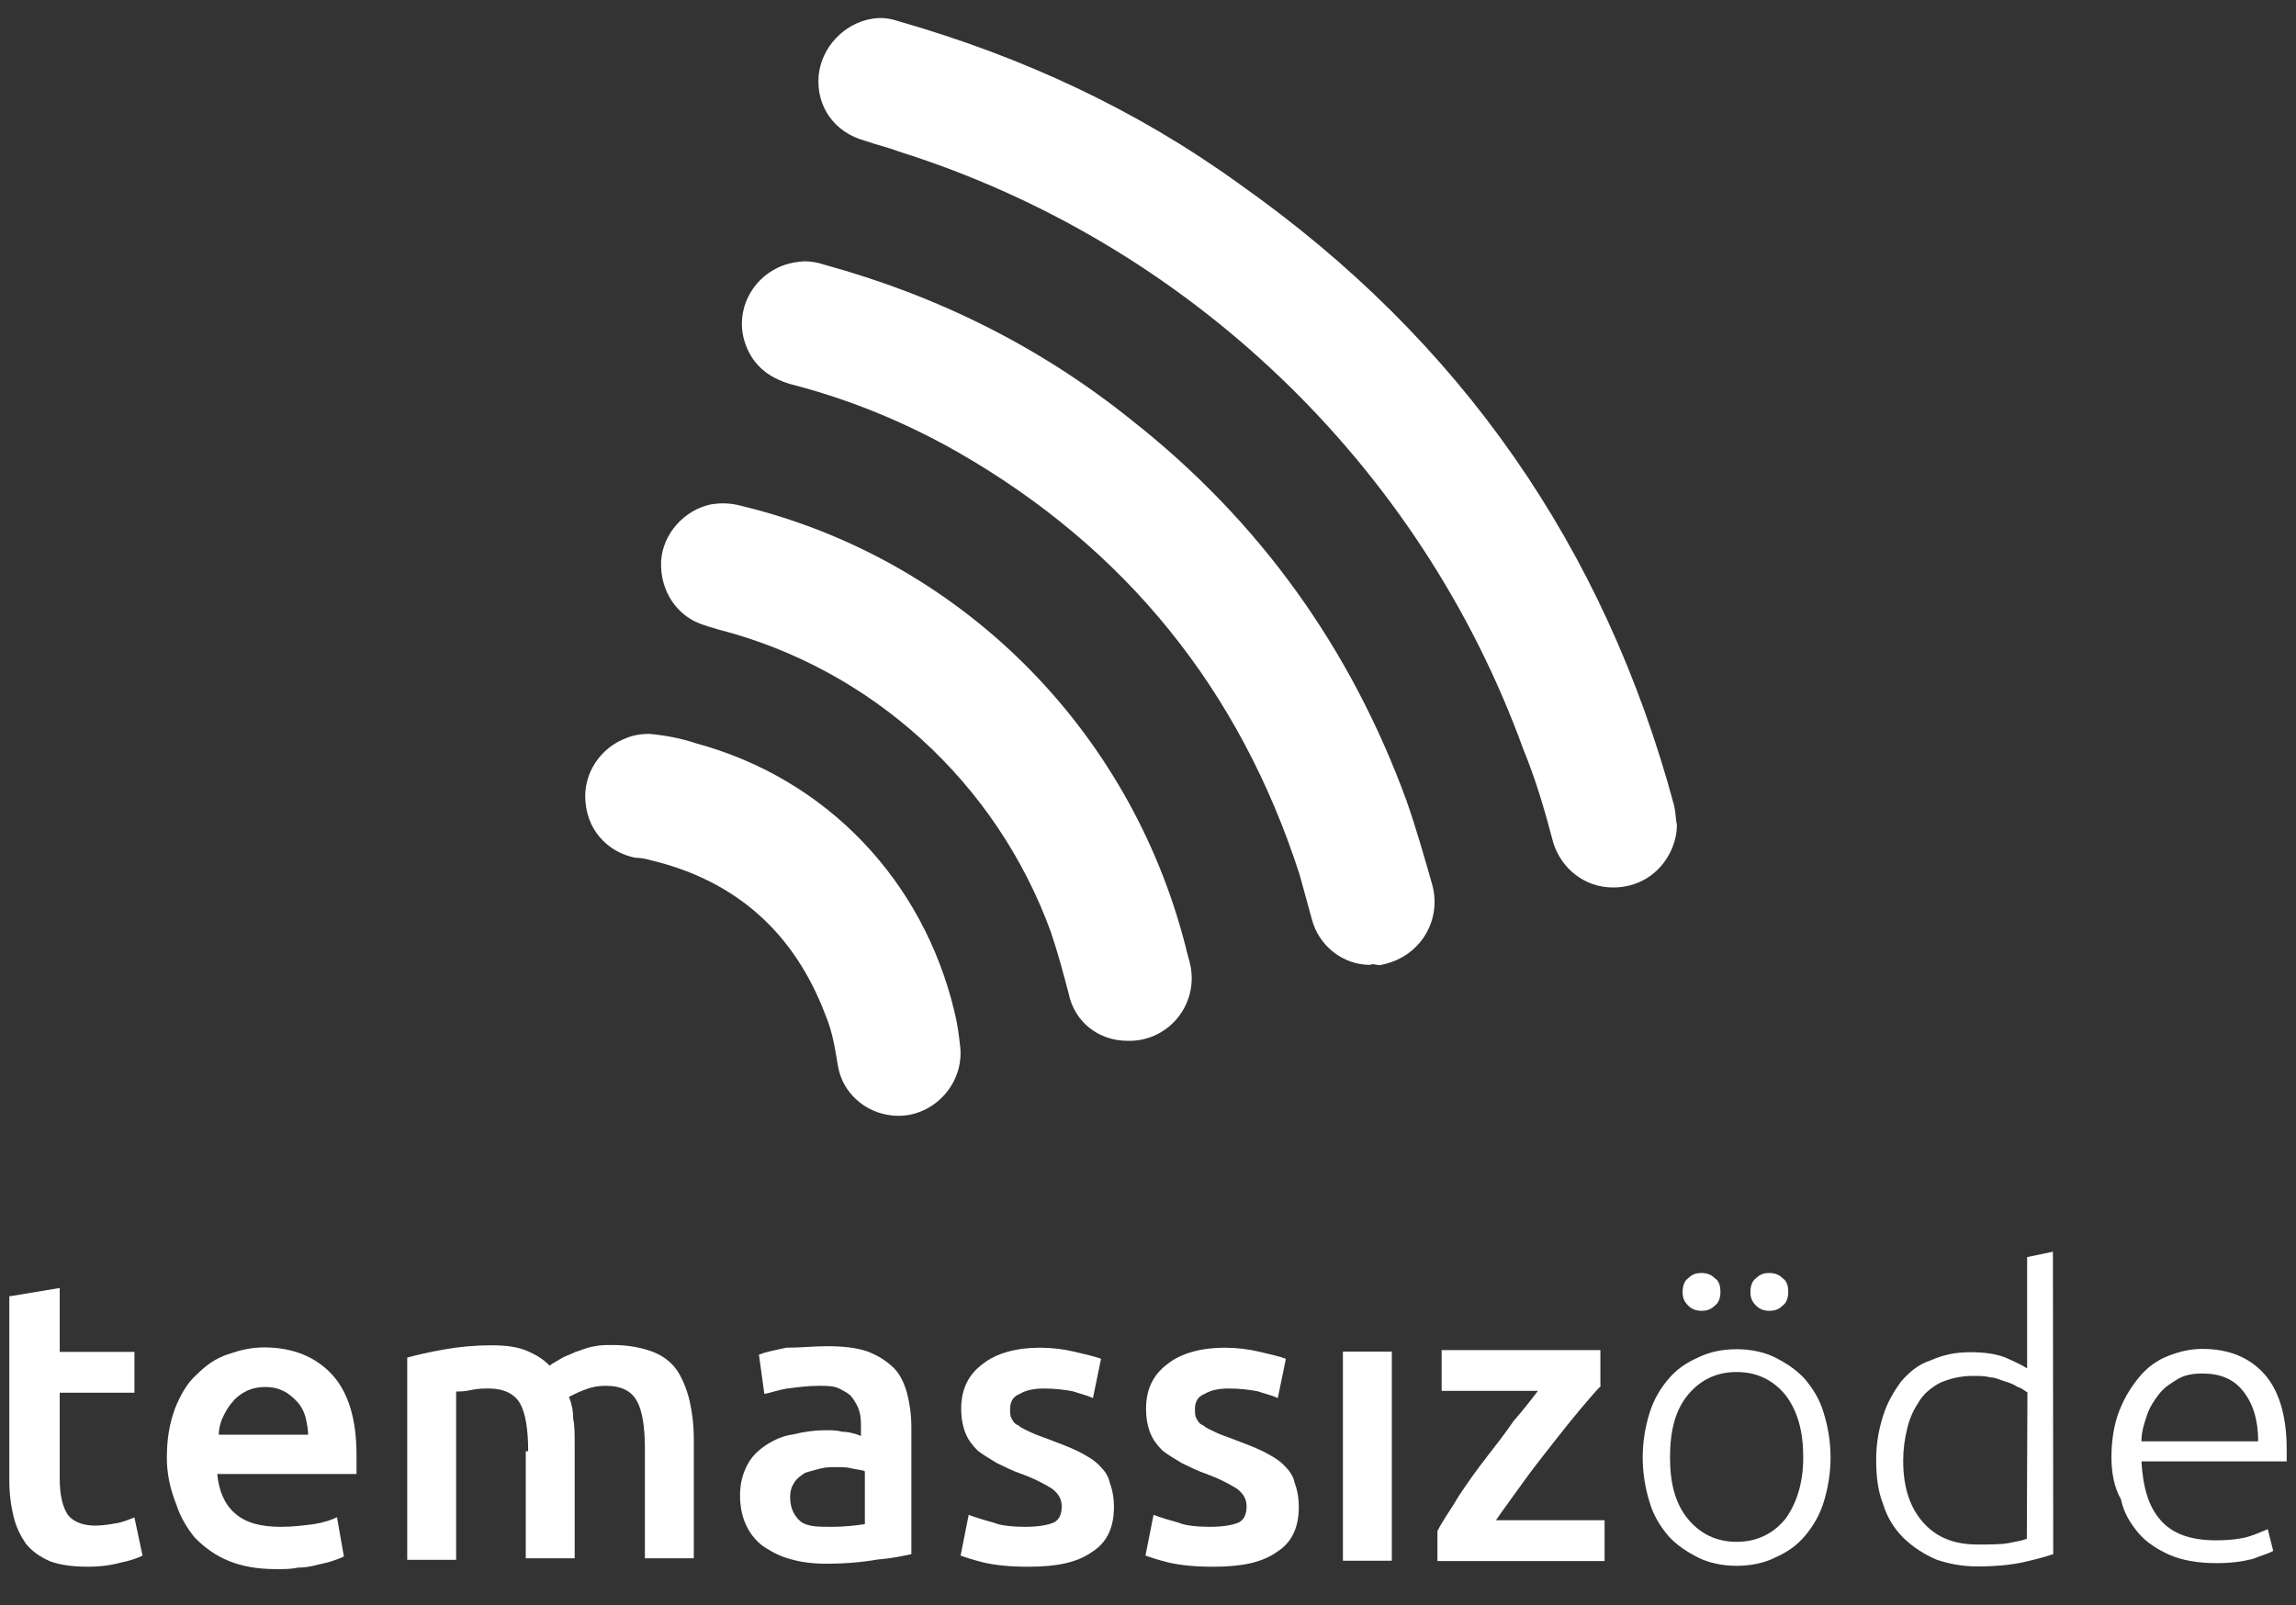
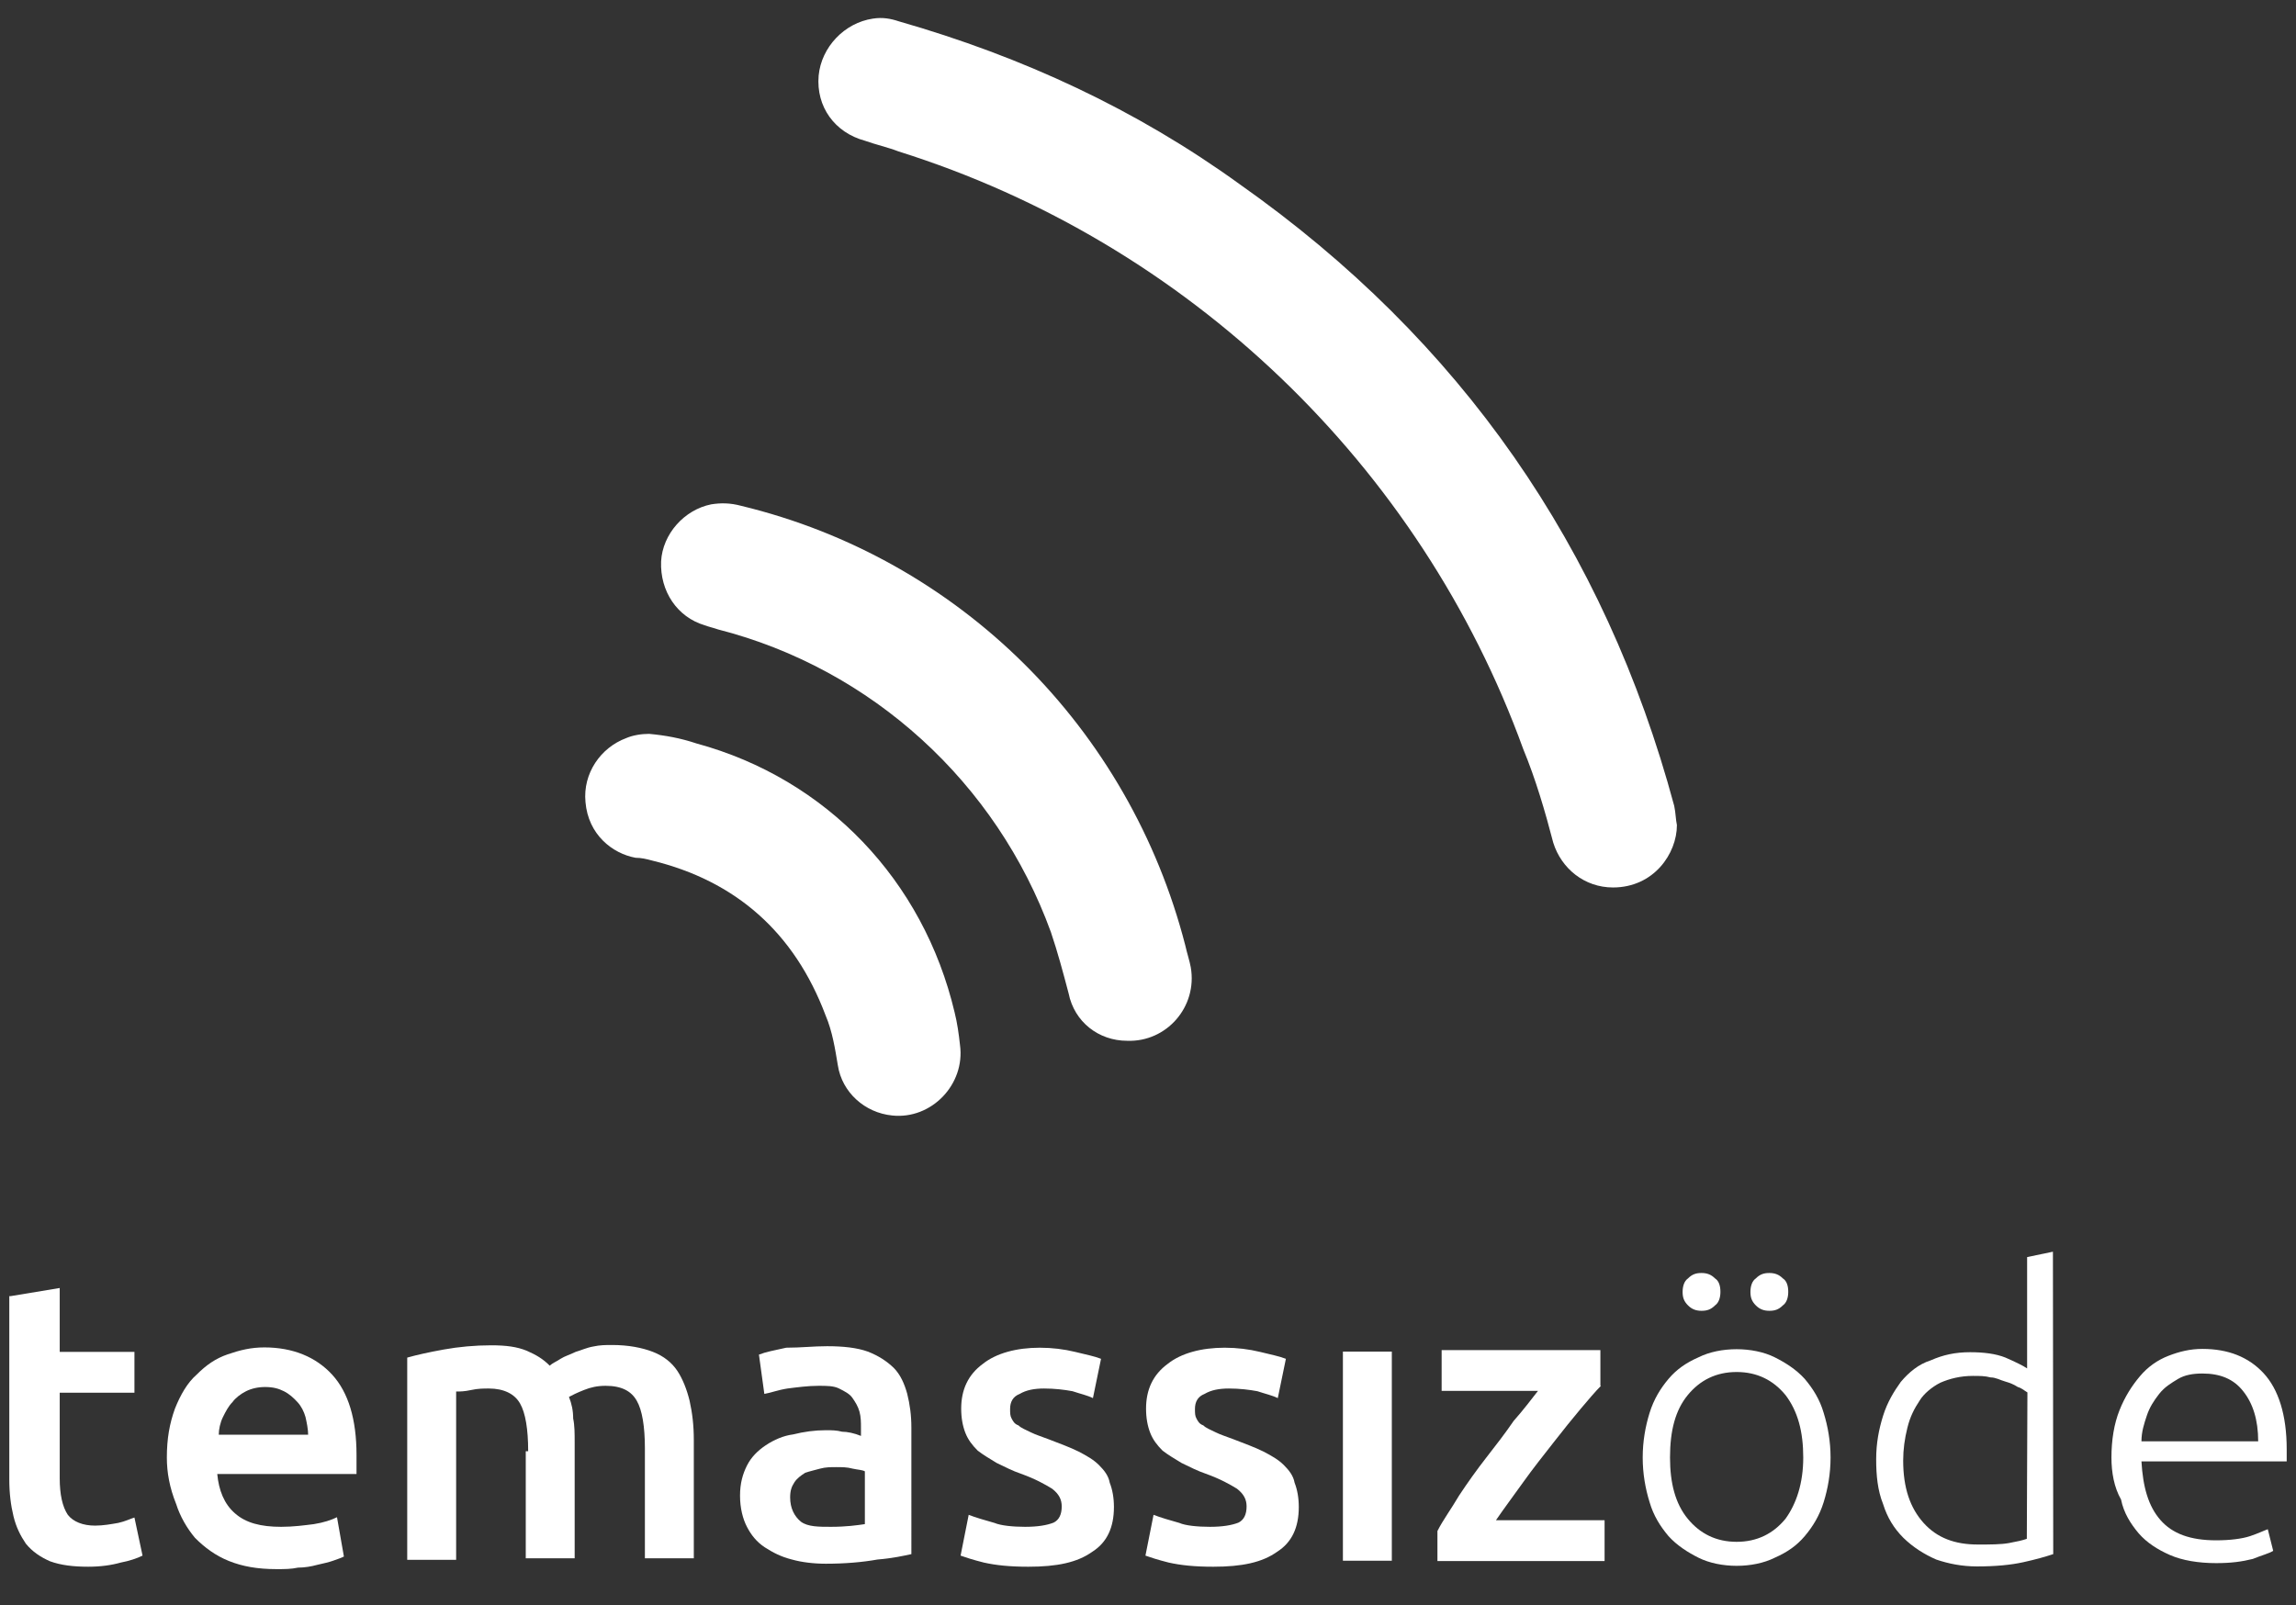
<svg xmlns="http://www.w3.org/2000/svg" version="1.1" id="f3d8d43d-6b7b-4616-98a2-4d869a5d8ef7" x="0px" y="0px" viewBox="0 0 765.1 535" style="enable-background:new 0 0 765.1 535;" xml:space="preserve">
  <rect x="0" y="0" width="765.1" height="535" fill="#333333" stroke="none" />
  <style type="text/css">
	.st0{fill:#FFFFFF;}
</style>
  <title>Glenfiddich_Logo_White</title>
  <g>
    <g>
      <path class="st0" d="M3.6,432l16.3-2.7v21.3h24.9v13.6H19.9v28.5c0,5.4,0.9,9.5,2.7,12.2c1.8,2.3,5,3.6,9.1,3.6    c2.7,0,5.4-0.5,7.7-0.9c2.3-0.5,4.1-1.4,5.4-1.8l2.7,12.7c-1.8,0.9-4.5,1.8-7.2,2.3c-3.2,0.9-6.8,1.4-10.9,1.4    c-5,0-9.1-0.5-12.7-1.8c-3.2-1.4-5.9-3.2-8.1-5.9c-1.8-2.7-3.2-5.4-4.1-9.1s-1.4-7.7-1.4-12.2V432H3.6z" />
      <path class="st0" d="M55.6,485.8c0-6.3,0.9-11.3,2.7-16.3c1.8-4.5,4.1-8.6,7.2-11.3c3.2-3.2,6.3-5.4,10.4-6.8    c4.1-1.4,7.7-2.3,12.2-2.3c9.5,0,17.2,3.2,22.6,9.1c5.4,5.9,8.1,14.9,8.1,26.7c0,0.9,0,1.8,0,3.2c0,0.9,0,2.3,0,3.2H72.4    c0.5,5.4,2.3,10,5.9,13.1c3.6,3.2,8.6,4.5,15.4,4.5c4.1,0,7.7-0.5,10.9-0.9c3.2-0.5,5.9-1.4,7.7-2.3l2.3,13.1    c-0.9,0.5-2.3,0.9-3.6,1.4c-1.4,0.5-3.2,0.9-5.4,1.4c-1.8,0.5-4.1,0.9-6.3,0.9c-2.3,0.5-4.5,0.5-7.2,0.5c-6.3,0-11.3-0.9-15.8-2.7    c-4.5-1.8-8.1-4.5-11.3-7.7c-2.7-3.2-5-7.2-6.3-11.3C56.5,495.8,55.6,490.8,55.6,485.8z M102.7,478.6c0-2.3-0.5-4.5-0.9-6.3    c-0.5-1.8-1.4-3.6-2.7-5s-2.7-2.7-4.5-3.6c-1.8-0.9-3.6-1.4-6.3-1.4c-2.3,0-4.5,0.5-6.3,1.4c-1.8,0.9-3.6,2.3-4.5,3.6    c-1.4,1.4-2.3,3.2-3.2,5c-0.9,1.8-1.4,4.1-1.4,5.9h29.9V478.6z" />
      <path class="st0" d="M176,483.6c0-7.2-0.9-12.7-2.7-15.8c-1.8-3.2-5.4-5-10.4-5c-1.8,0-3.6,0-5.9,0.5c-2.3,0.5-3.6,0.5-5,0.5v56.1    h-16.3v-67.4c3.2-0.9,7.2-1.8,12.2-2.7s10.4-1.4,15.8-1.4c5,0,8.6,0.5,11.8,1.8c3.2,1.4,5.4,2.7,7.7,5c0.9-0.9,2.3-1.4,3.6-2.3    c1.4-0.9,3.2-1.4,5-2.3c1.8-0.5,3.6-1.4,5.9-1.8c2.3-0.5,4.1-0.5,6.3-0.5c5.4,0,10,0.9,13.6,2.3c3.6,1.4,6.3,3.6,8.1,6.3    c1.8,2.7,3.2,6.3,4.1,10c0.9,4.1,1.4,8.1,1.4,13.1v39.4h-16.3v-36.7c0-7.2-0.9-12.7-2.7-15.8c-1.8-3.2-5-5-10.4-5    c-2.7,0-5,0.5-7.2,1.4c-2.3,0.9-4.1,1.8-5,2.3c0.9,2.3,1.4,4.5,1.4,7.2c0.5,2.3,0.5,5,0.5,8.1v38.5h-16.3v-35.7H176z" />
      <path class="st0" d="M275.6,448.7c5.4,0,10,0.5,13.6,1.8c3.6,1.4,6.3,3.2,8.6,5.4c2.3,2.3,3.6,5.4,4.5,8.6    c0.9,3.6,1.4,7.2,1.4,11.3V518c-2.3,0.5-6.3,1.4-11.3,1.8c-5,0.9-10.9,1.4-17.2,1.4c-4.1,0-8.1-0.5-11.3-1.4    c-3.6-0.9-6.3-2.3-9.1-4.1c-2.7-1.8-4.5-4.1-5.9-6.8s-2.3-6.3-2.3-10.4c0-4.1,0.9-7.2,2.3-10s3.6-5,6.3-6.8s5.9-3.2,9.1-3.6    c3.6-0.9,7.2-1.4,10.9-1.4c1.8,0,3.6,0,5.4,0.5c1.8,0,4.1,0.5,6.3,1.4v-2.7c0-1.8,0-3.6-0.5-5.4c-0.5-1.8-1.4-3.2-2.3-4.5    c-0.9-1.4-2.7-2.3-4.5-3.2c-1.8-0.9-4.1-0.9-6.8-0.9c-3.6,0-7.2,0.5-10.4,0.9c-3.2,0.5-5.4,1.4-7.7,1.8l-1.8-13.1    c2.3-0.9,5-1.4,9.1-2.3C267,449.2,271,448.7,275.6,448.7z M276.9,508.9c5,0,8.6-0.5,11.3-0.9v-17.6c-0.9-0.5-2.3-0.5-4.1-0.9    c-1.8-0.5-3.6-0.5-5.4-0.5c-1.8,0-3.6,0-5.4,0.5c-1.8,0.5-3.6,0.9-5,1.4c-1.4,0.9-2.7,1.8-3.6,3.2c-0.9,1.4-1.4,2.7-1.4,5    c0,3.6,1.4,6.3,3.6,8.1C269.2,508.9,272.8,508.9,276.9,508.9z" />
      <path class="st0" d="M341.6,508.9c4.1,0,7.2-0.5,9.5-1.4c1.8-0.9,2.7-2.7,2.7-5.4c0-2.3-0.9-4.1-3.2-5.9c-2.3-1.4-5.4-3.2-10.4-5    c-2.7-0.9-5.4-2.3-8.1-3.6c-2.3-1.4-4.5-2.7-6.3-4.1c-1.8-1.8-3.2-3.6-4.1-5.9c-0.9-2.3-1.4-5-1.4-8.1c0-6.3,2.3-11.3,7.2-14.9    c4.5-3.6,11.3-5.4,19-5.4c4.1,0,8.1,0.5,11.8,1.4c3.6,0.9,6.3,1.4,8.6,2.3l-2.7,13.1c-1.8-0.9-4.1-1.4-6.8-2.3    c-2.7-0.5-5.9-0.9-9.5-0.9c-3.2,0-5.9,0.5-8.1,1.8c-2.3,0.9-3.2,2.7-3.2,5c0,1.4,0,2.3,0.5,3.2s0.9,1.8,2.3,2.3    c0.9,0.9,2.3,1.4,4.1,2.3s3.6,1.4,5.9,2.3c3.6,1.4,7.2,2.7,10,4.1c2.7,1.4,5,2.7,6.8,4.5s3.2,3.6,3.6,5.9c0.9,2.3,1.4,5,1.4,8.1    c0,6.8-2.3,11.8-7.2,14.9c-5,3.6-11.8,5-21.3,5c-6.3,0-10.9-0.5-14.9-1.4c-3.6-0.9-6.3-1.8-7.7-2.3l2.7-13.6    c2.3,0.9,5.4,1.8,8.6,2.7C333.5,508.5,337.6,508.9,341.6,508.9z" />
      <path class="st0" d="M403.2,508.9c4.1,0,7.2-0.5,9.5-1.4c1.8-0.9,2.7-2.7,2.7-5.4c0-2.3-0.9-4.1-3.2-5.9c-2.3-1.4-5.4-3.2-10.4-5    c-2.7-0.9-5.4-2.3-8.1-3.6c-2.3-1.4-4.5-2.7-6.3-4.1c-1.8-1.8-3.2-3.6-4.1-5.9c-0.9-2.3-1.4-5-1.4-8.1c0-6.3,2.3-11.3,7.2-14.9    c4.5-3.6,11.3-5.4,19-5.4c4.1,0,8.1,0.5,11.8,1.4c3.6,0.9,6.3,1.4,8.6,2.3l-2.7,13.1c-1.8-0.9-4.1-1.4-6.8-2.3    c-2.7-0.5-5.9-0.9-9.5-0.9c-3.2,0-5.9,0.5-8.1,1.8c-2.3,0.9-3.2,2.7-3.2,5c0,1.4,0,2.3,0.5,3.2c0.5,0.9,0.9,1.8,2.3,2.3    c0.9,0.9,2.3,1.4,4.1,2.3s3.6,1.4,5.9,2.3c3.6,1.4,7.2,2.7,10,4.1c2.7,1.4,5,2.7,6.8,4.5s3.2,3.6,3.6,5.9c0.9,2.3,1.4,5,1.4,8.1    c0,6.8-2.3,11.8-7.2,14.9c-5,3.6-11.8,5-21.3,5c-6.3,0-10.9-0.5-14.9-1.4c-3.6-0.9-6.3-1.8-7.7-2.3l2.7-13.6    c2.3,0.9,5.4,1.8,8.6,2.7C395,508.5,399.1,508.9,403.2,508.9z" />
      <path class="st0" d="M463.8,520.2h-16.3v-69.7h16.3V520.2z" />
      <path class="st0" d="M533.5,461.9c-1.8,1.8-4.1,4.5-6.8,7.7c-2.7,3.2-5.9,7.2-9.1,11.3c-3.2,4.1-6.8,8.6-10,13.1    c-3.2,4.5-6.3,8.6-9.1,12.7h36.2v13.6h-55.7v-10c1.8-3.6,4.5-7.2,7.2-11.8c2.7-4.1,5.9-8.6,9.1-12.7c3.2-4.1,6.3-8.1,9.1-12.2    c3.2-3.6,5.9-7.2,8.1-10h-32.1v-13.6h52.9V461.9z" />
      <path class="st0" d="M610,485.8c0,5.4-0.9,10.4-2.3,14.9s-3.6,8.1-6.3,11.3c-2.7,3.2-5.9,5.4-10,7.2c-3.6,1.8-8.1,2.7-12.7,2.7    c-4.5,0-9.1-0.9-12.7-2.7c-3.6-1.8-7.2-4.1-10-7.2c-2.7-3.2-5-6.8-6.3-11.3c-1.4-4.5-2.3-9.5-2.3-14.9c0-5.4,0.9-10.4,2.3-14.9    s3.6-8.1,6.3-11.3c2.7-3.2,5.9-5.4,10-7.2c3.6-1.8,8.1-2.7,12.7-2.7c4.5,0,9.1,0.9,12.7,2.7s7.2,4.1,10,7.2    c2.7,3.2,5,6.8,6.3,11.3C609.1,475.4,610,480.4,610,485.8z M600.9,485.8c0-8.6-1.8-15.4-5.9-20.8c-4.1-5-9.5-7.7-16.3-7.7    c-6.8,0-12.2,2.7-16.3,7.7c-4.1,5-5.9,11.8-5.9,20.8c0,8.6,1.8,15.4,5.9,20.4s9.5,7.7,16.3,7.7c6.8,0,12.2-2.7,16.3-7.7    C598.6,501.2,600.9,494.4,600.9,485.8z M573.3,430.6c0,1.8-0.5,3.6-1.8,4.5c-1.4,1.4-2.7,1.8-4.5,1.8s-3.2-0.5-4.5-1.8    c-1.4-1.4-1.8-2.7-1.8-4.5s0.5-3.6,1.8-4.5c1.4-1.4,2.7-1.8,4.5-1.8s3.2,0.5,4.5,1.8C572.9,427,573.3,428.8,573.3,430.6z     M595.9,430.6c0,1.8-0.5,3.6-1.8,4.5c-1.4,1.4-2.7,1.8-4.5,1.8s-3.2-0.5-4.5-1.8c-1.4-1.4-1.8-2.7-1.8-4.5s0.5-3.6,1.8-4.5    c1.4-1.4,2.7-1.8,4.5-1.8s3.2,0.5,4.5,1.8C595.5,427,595.9,428.8,595.9,430.6z" />
      <path class="st0" d="M684.2,518c-2.7,0.9-5.9,1.8-10,2.7c-4.1,0.9-9.1,1.4-15.4,1.4c-5,0-9.5-0.9-13.6-2.3    c-4.1-1.8-7.7-4.1-10.9-7.2c-3.2-3.2-5.4-6.8-6.8-11.3c-1.8-4.5-2.3-9.5-2.3-14.9c0-5.4,0.9-10,2.3-14.5c1.4-4.5,3.6-8.1,5.9-11.3    c2.7-3.2,5.9-5.9,10-7.2c4.1-1.8,8.1-2.7,13.1-2.7c4.5,0,8.6,0.5,11.8,1.8c3.2,1.4,5.9,2.7,7.2,3.6v-37.1l8.6-1.8L684.2,518    L684.2,518z M675.6,464.1c-0.9-0.5-1.8-1.4-3.2-1.8c-1.4-0.9-2.7-1.4-4.1-1.8c-1.8-0.5-3.2-1.4-5-1.4c-1.8-0.5-3.6-0.5-5.9-0.5    c-4.1,0-7.7,0.9-10.9,2.3c-2.7,1.4-5.4,3.6-6.8,5.9c-1.8,2.7-3.2,5.4-4.1,9.1c-0.9,3.6-1.4,7.2-1.4,10.9c0,9.1,2.3,15.8,6.8,20.8    s10.4,7.2,18.1,7.2c4.1,0,7.7,0,10.4-0.5c2.7-0.5,4.5-0.9,5.9-1.4L675.6,464.1L675.6,464.1z" />
      <path class="st0" d="M703.6,485.8c0-5.9,0.9-11.3,2.7-15.8c1.8-4.5,4.1-8.1,6.8-11.3c2.7-3.2,5.9-5.4,9.5-6.8    c3.6-1.4,7.2-2.3,11.3-2.3c8.6,0,15.4,2.7,20.4,8.1c5,5.4,7.7,14,7.7,25.3c0,0.9,0,1.4,0,2.3s0,1.4,0,1.8h-48.4    c0.5,8.6,2.3,14.9,6.3,19.5s10,6.8,18.6,6.8c4.5,0,8.6-0.5,11.3-1.4c2.7-0.9,4.5-1.8,5.9-2.3l1.8,7.2c-1.4,0.9-3.6,1.4-6.8,2.7    c-3.6,0.9-7.2,1.4-12.2,1.4c-5.9,0-11.3-0.9-15.4-2.7c-4.1-1.8-7.7-4.1-10.4-7.2c-2.7-3.2-5-6.8-5.9-11.3    C704.5,495.8,703.6,490.8,703.6,485.8z M752.5,480.4c0-7.2-1.8-12.7-5-16.7c-3.2-4.1-7.7-5.9-13.6-5.9c-3.2,0-5.9,0.5-8.1,1.8    c-2.3,1.4-4.5,2.7-6.3,5c-1.8,2.3-3.2,4.5-4.1,7.2c-0.9,2.7-1.8,5.4-1.8,8.6H752.5z" />
    </g>
    <g>
      <g>
        <path class="st0" d="M558.8,275c0,9.5-7.7,20.8-21.3,20.8c-9.5,0-17.2-6.3-19.9-14.9c-2.7-10.4-5.9-21.3-10-31.2     C473.3,155.1,395.9,80.8,299.5,50.5c-3.6-1.4-7.7-2.3-11.3-3.6c-10-2.7-16.3-11.3-15.4-21.7c0.9-9.5,8.6-17.6,18.1-19     c3.2-0.5,5.9,0,8.6,0.9c41.2,11.8,79.2,29.4,113.6,54.3c73.8,52,121.7,121.3,144.8,207.2C558.4,270.9,558.4,273.2,558.8,275z" />
-         <path class="st0" d="M456.6,321.6c-9.1,0-17.2-6.3-19.5-15.4c-1.4-5-2.7-10-4.1-14.9c-19.9-61.5-57.9-108.6-114-140.7     c-17.6-10-36.2-17.6-55.7-22.6c-7.7-2.3-13.1-6.8-15.4-14.9c-3.2-12.2,5.4-24.4,18.1-25.8c2.7-0.5,5.9,0,8.6,0.9     c38,10.4,72.4,27.6,102.7,52c42.5,33.5,72.9,76,91.4,126.7c3.2,9.1,5.9,18.6,8.6,28.1c3.2,11.8-4.1,24.4-17.6,26.7     C458.4,321.6,457.5,321.1,456.6,321.6z" />
        <path class="st0" d="M375.6,346.9c-9.5,0-17.6-6.3-19.5-15.8c-1.8-6.8-3.6-13.6-5.9-20.4c-18.1-49.8-59.7-87.8-110.9-100.9     c-1.4-0.5-3.2-0.9-4.5-1.4c-9.1-2.7-14.9-11.3-14.5-21.3c0.5-9.1,7.7-17.2,16.7-19c3.2-0.5,6.3-0.5,10,0.5     c72.9,17.6,129.4,74.2,148,146.6c0.5,2.3,1.4,5,1.8,7.2C399.1,335.6,388.7,347.4,375.6,346.9z" />
        <path class="st0" d="M216.3,244.6c5.4,0.5,10.4,1.4,15.8,3.2c43.4,11.8,75.6,45.7,86,89.6c0.9,3.6,1.4,7.2,1.8,10.9     c1.8,13.1-9.5,24.9-22.6,23.5c-9.1-0.9-16.7-7.7-18.1-16.7c-0.9-5.4-1.8-11.3-4.1-16.7c-10.4-27.6-29.9-44.8-57.9-51.6     c-1.8-0.5-3.6-0.9-5.4-0.9c-7.7-1.4-15.8-7.7-16.7-18.6c-0.9-9.5,5-18.1,13.6-21.3C210.8,245.1,213.6,244.6,216.3,244.6z" />
      </g>
    </g>
  </g>
</svg>